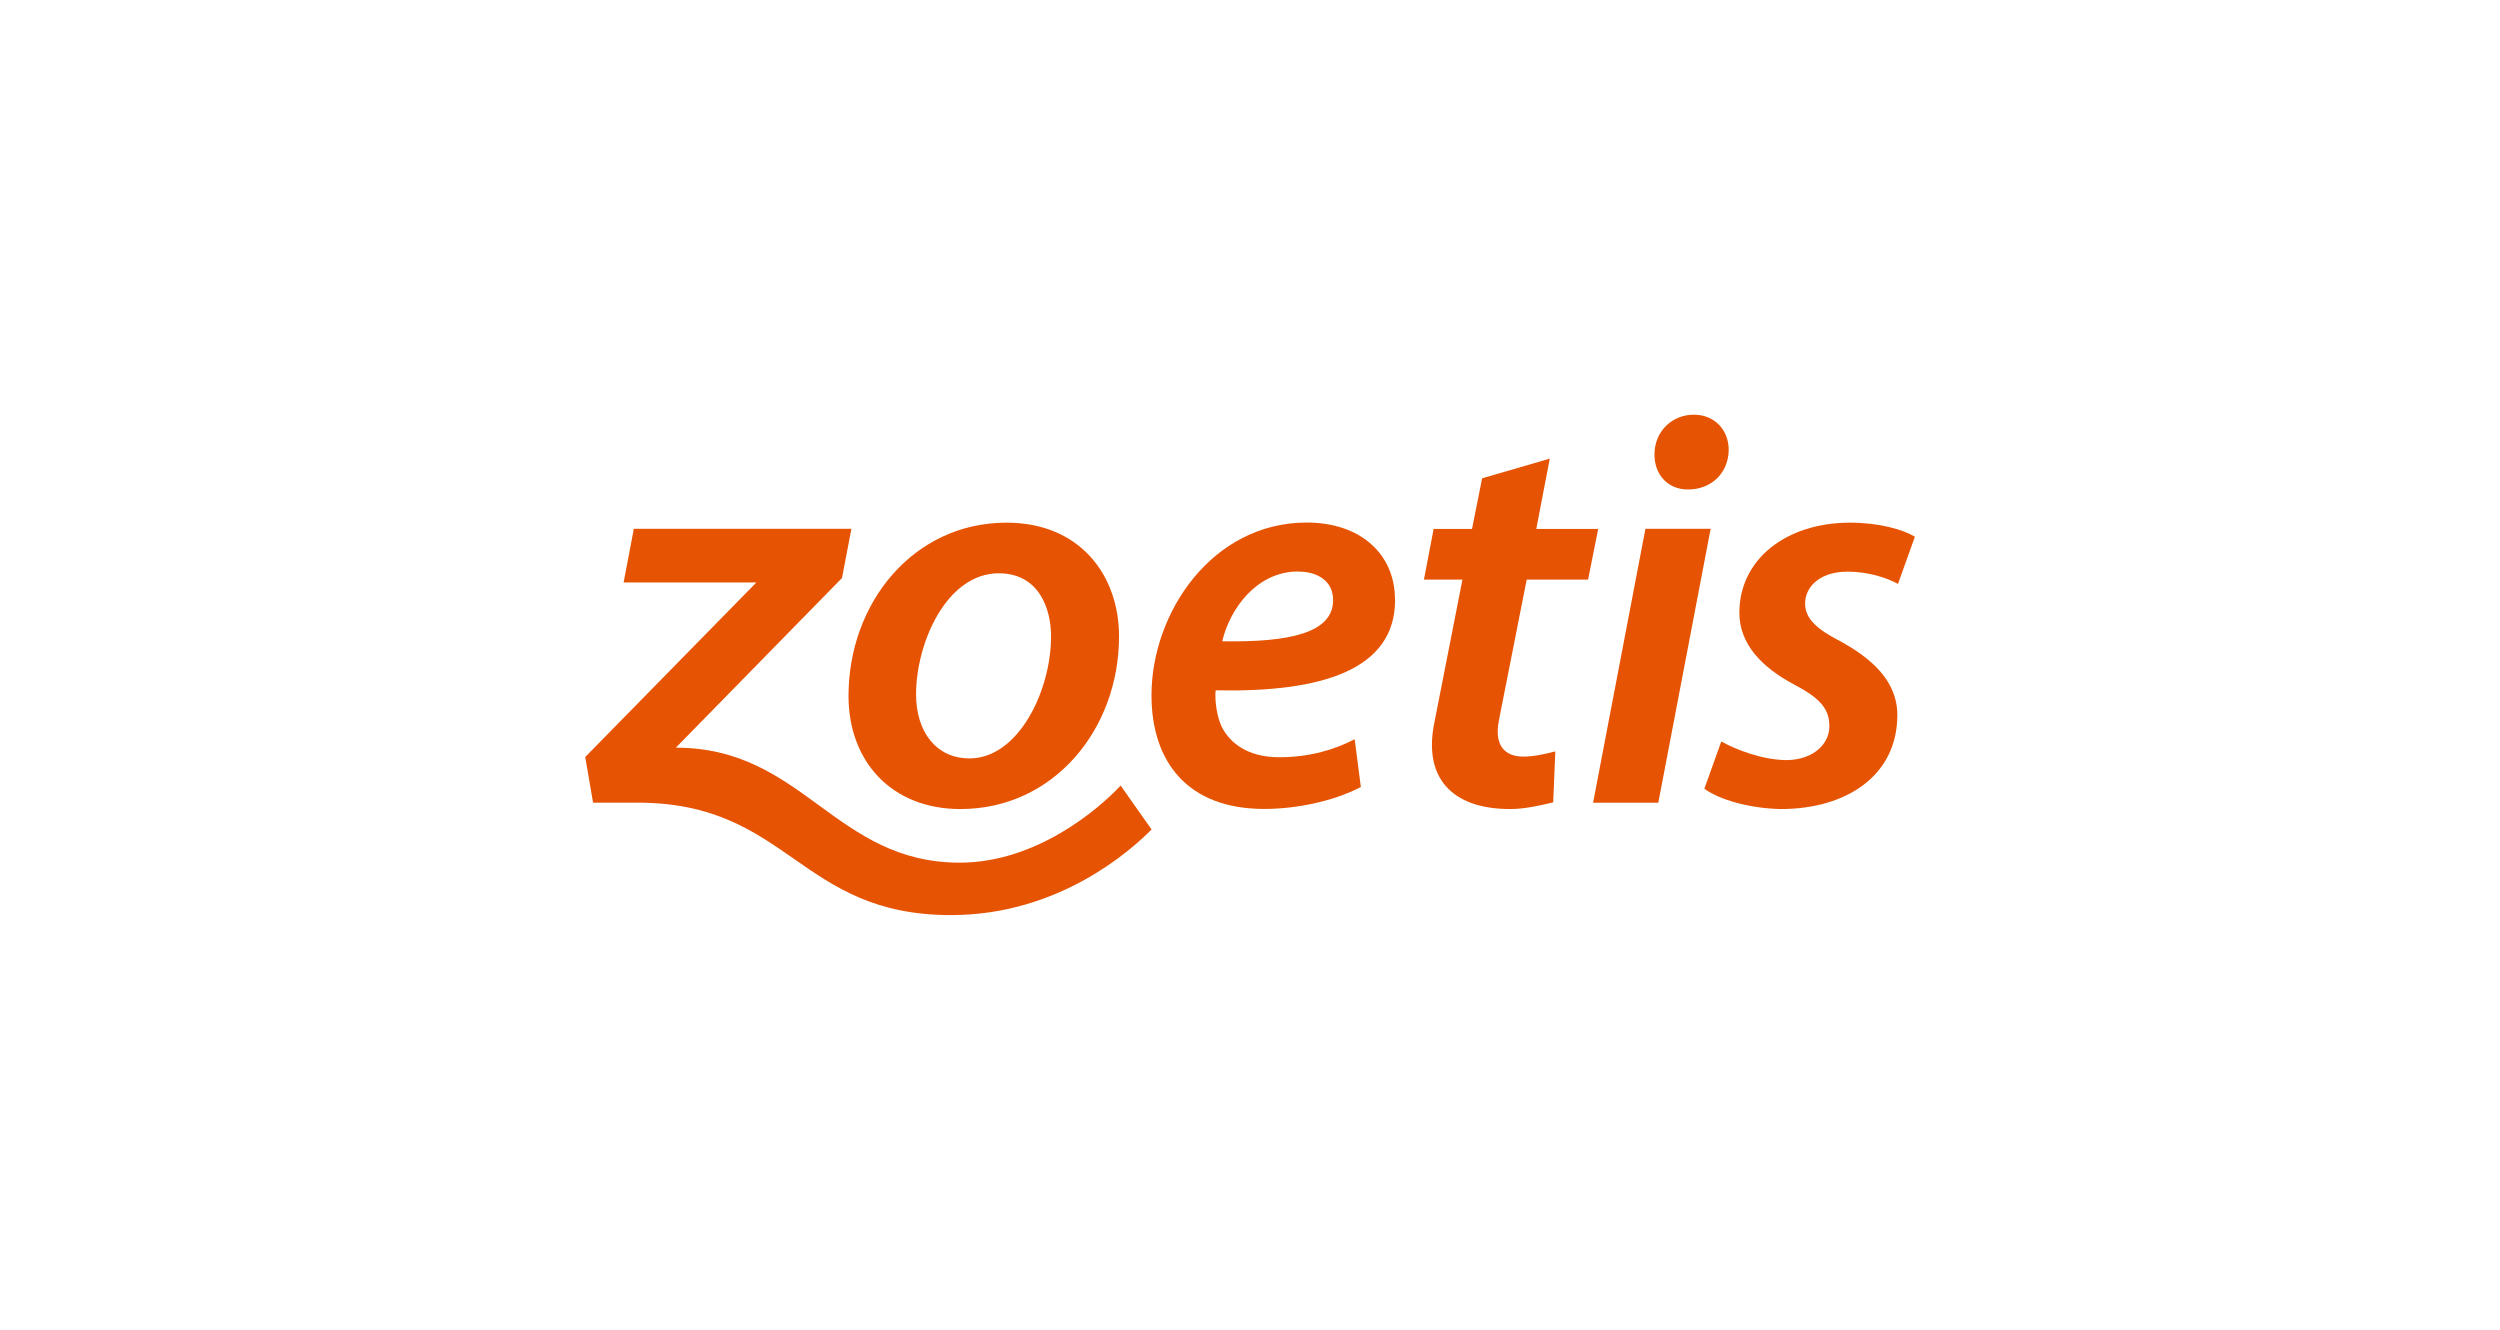
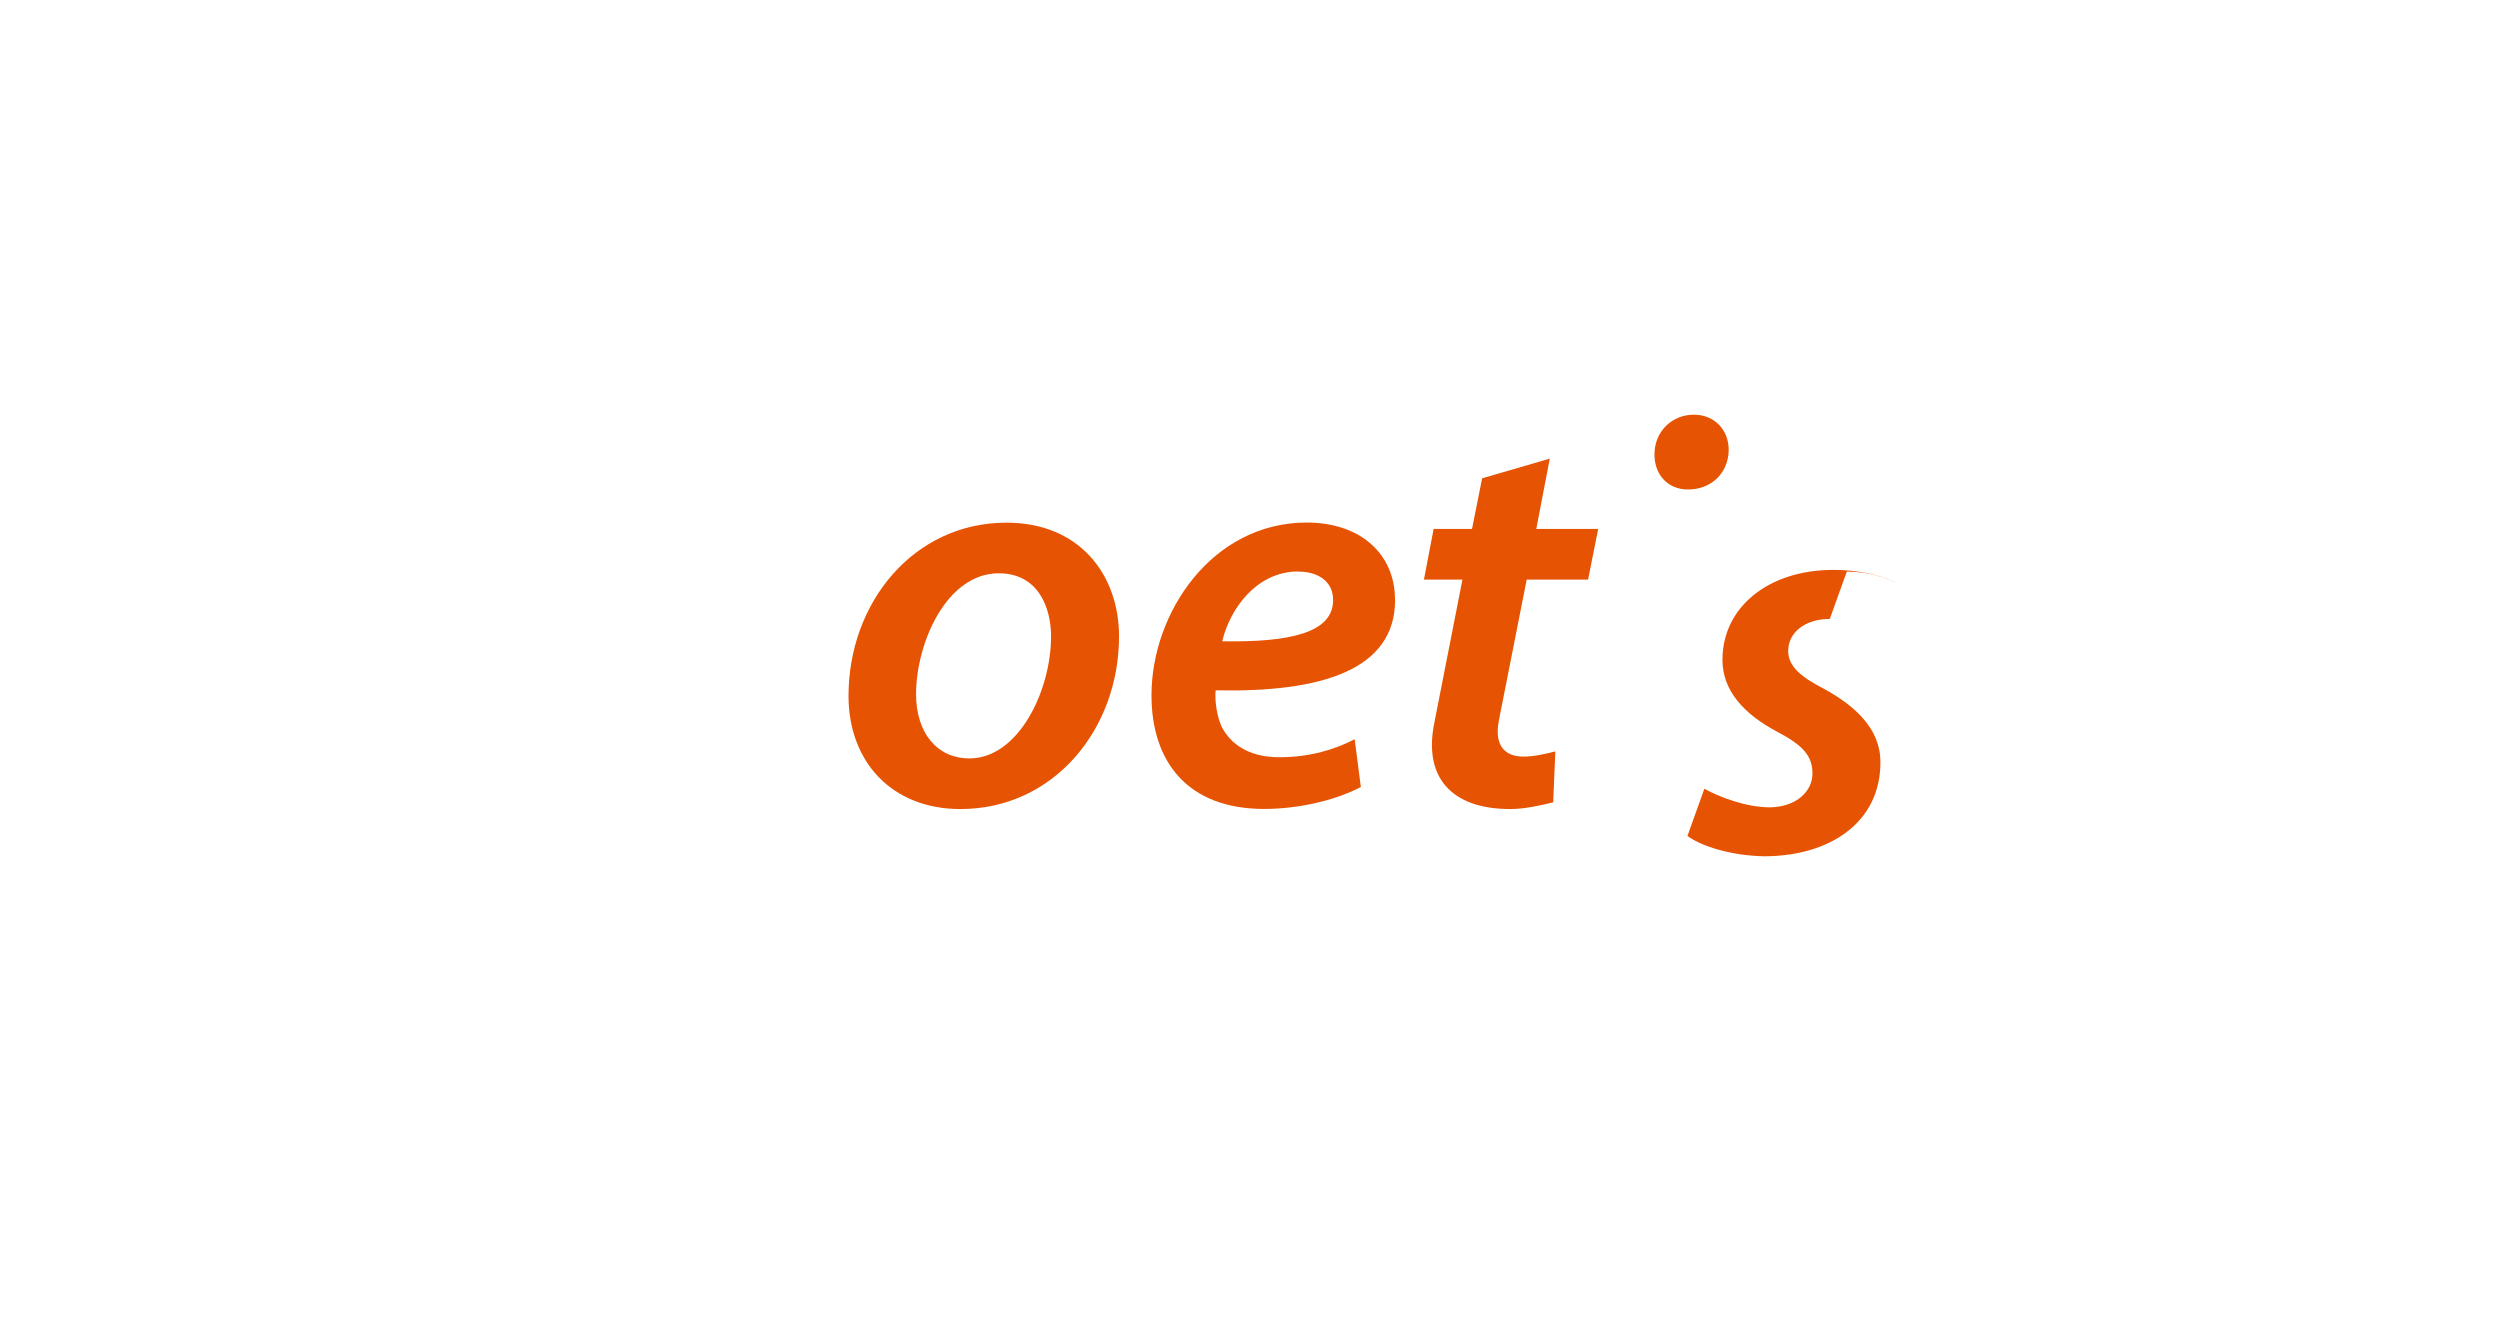
<svg xmlns="http://www.w3.org/2000/svg" id="Header" viewBox="0 0 235 125">
  <defs>
    <style>.cls-1{fill:#e65303;}</style>
  </defs>
  <g id="Logo-2">
-     <path class="cls-1" d="m105.33,73.83l2.92,4.14c-1.93,1.95-8.7,8.05-18.86,8.05-14.31,0-15.21-10.57-29.47-10.57h-4.17l-.74-4.29,16.09-16.41h-12.48l.96-5.04h20.45l-.88,4.62-15.62,15.95c11.98,0,14.94,10.81,26.69,10.81,7.17,0,13.04-5.01,15.12-7.25Z" />
    <path class="cls-1" d="m94.62,49.13c-8.78,0-14.86,7.56-14.86,16.29,0,6.13,4.02,10.63,10.52,10.63,8.78,0,14.91-7.51,14.91-16.24,0-5.71-3.65-10.68-10.58-10.68Zm-3.49,22.16c-3.12,0-5.02-2.49-5.02-6.03,0-4.81,2.86-11.37,7.77-11.37,3.75,0,4.92,3.28,4.92,5.92,0,5.13-3.07,11.48-7.67,11.48Z" />
    <path class="cls-1" d="m131.13,56.37c0-4.28-3.23-7.25-8.3-7.25-8.88,0-14.59,8.46-14.59,16.24,0,6.29,3.44,10.68,10.58,10.68,3.12,0,6.56-.74,9.1-2.06l-.58-4.49c-1.85.95-4.18,1.69-7.09,1.69-2.43,0-4.28-.9-5.29-2.64-.58-1-.79-2.75-.69-3.65,9.94.21,16.87-1.9,16.87-8.51Zm-9.1-2.64c1.96,0,3.28,1,3.28,2.64v.05c0,3.07-4.07,3.97-10.42,3.86.74-3.12,3.28-6.56,7.14-6.56Z" />
-     <path class="cls-1" d="m173.6,53.73c2.11,0,3.86.63,4.81,1.16l1.59-4.44c-1.16-.69-3.38-1.32-6.08-1.32-6.08,0-10.42,3.49-10.42,8.46,0,2.96,2.12,5.13,5.08,6.72,2.54,1.32,3.38,2.33,3.38,3.97s-1.48,3.12-3.97,3.17c-2.33,0-4.87-1.01-6.19-1.75l-1.59,4.44c1.37,1.01,4.18,1.85,7.19,1.91,6.19,0,10.95-3.17,10.95-8.83,0-3.28-2.54-5.39-5.34-6.93-2.17-1.11-3.33-2.12-3.33-3.54,0-1.74,1.59-3.01,3.91-3.01Z" />
+     <path class="cls-1" d="m173.6,53.73c2.11,0,3.86.63,4.81,1.16c-1.16-.69-3.38-1.32-6.08-1.32-6.08,0-10.42,3.49-10.42,8.46,0,2.96,2.12,5.13,5.08,6.72,2.54,1.32,3.38,2.33,3.38,3.97s-1.48,3.12-3.97,3.17c-2.33,0-4.87-1.01-6.19-1.75l-1.59,4.44c1.37,1.01,4.18,1.85,7.19,1.91,6.19,0,10.95-3.17,10.95-8.83,0-3.28-2.54-5.39-5.34-6.93-2.17-1.11-3.33-2.12-3.33-3.54,0-1.74,1.59-3.01,3.91-3.01Z" />
    <path class="cls-1" d="m155.52,42.73c0-2.22,1.69-3.75,3.7-3.75,1.9,0,3.28,1.38,3.28,3.33-.05,2.27-1.74,3.7-3.81,3.7h-.05c-1.85,0-3.12-1.38-3.12-3.28Z" />
-     <polygon class="cls-1" points="149.75 75.46 155.88 75.46 160.8 49.71 154.67 49.71 149.75 75.46" />
    <path class="cls-1" d="m143.2,71.12c-1.82,0-2.76-1.12-2.3-3.42l2.61-13.22h5.77l.95-4.76h-5.82l1.27-6.61-6.36,1.85-.95,4.76h-3.61l-.91,4.76h3.62l-2.67,13.6c-.95,4.9,1.53,7.97,7.16,7.97,1.29,0,2.69-.3,4.04-.63l.2-4.79c-1.02.26-2.02.49-3,.49Z" />
  </g>
</svg>